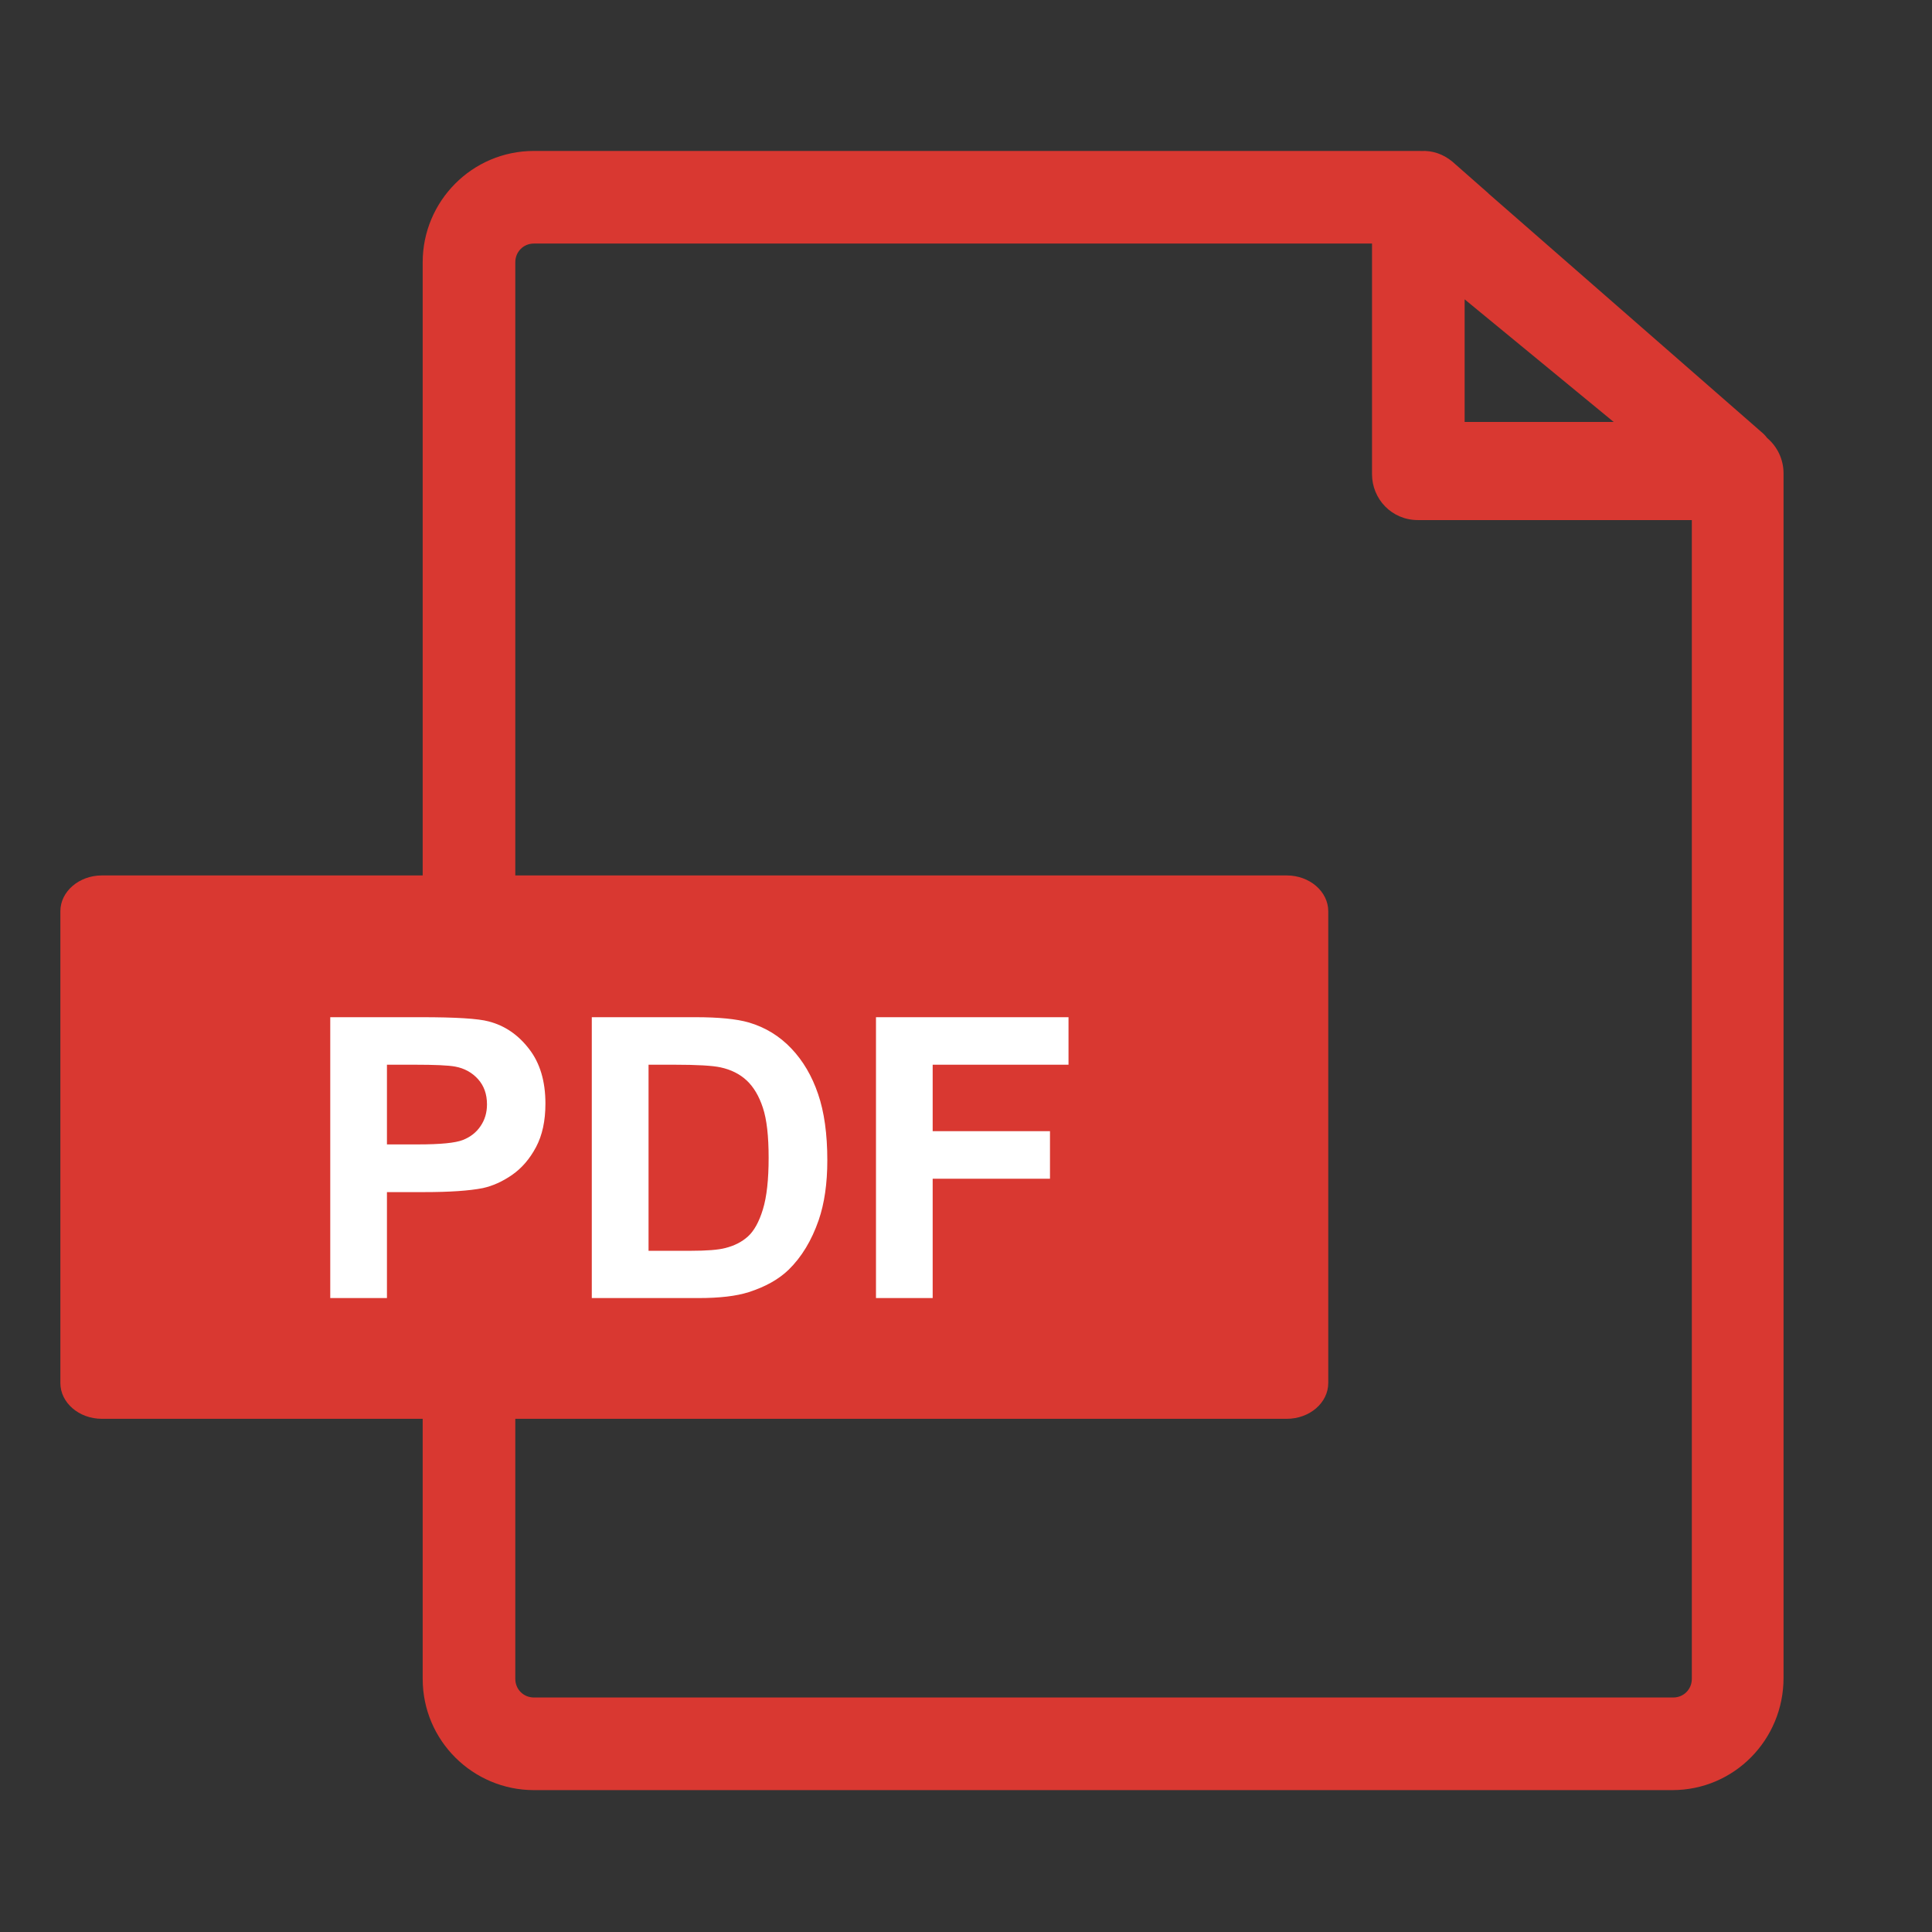
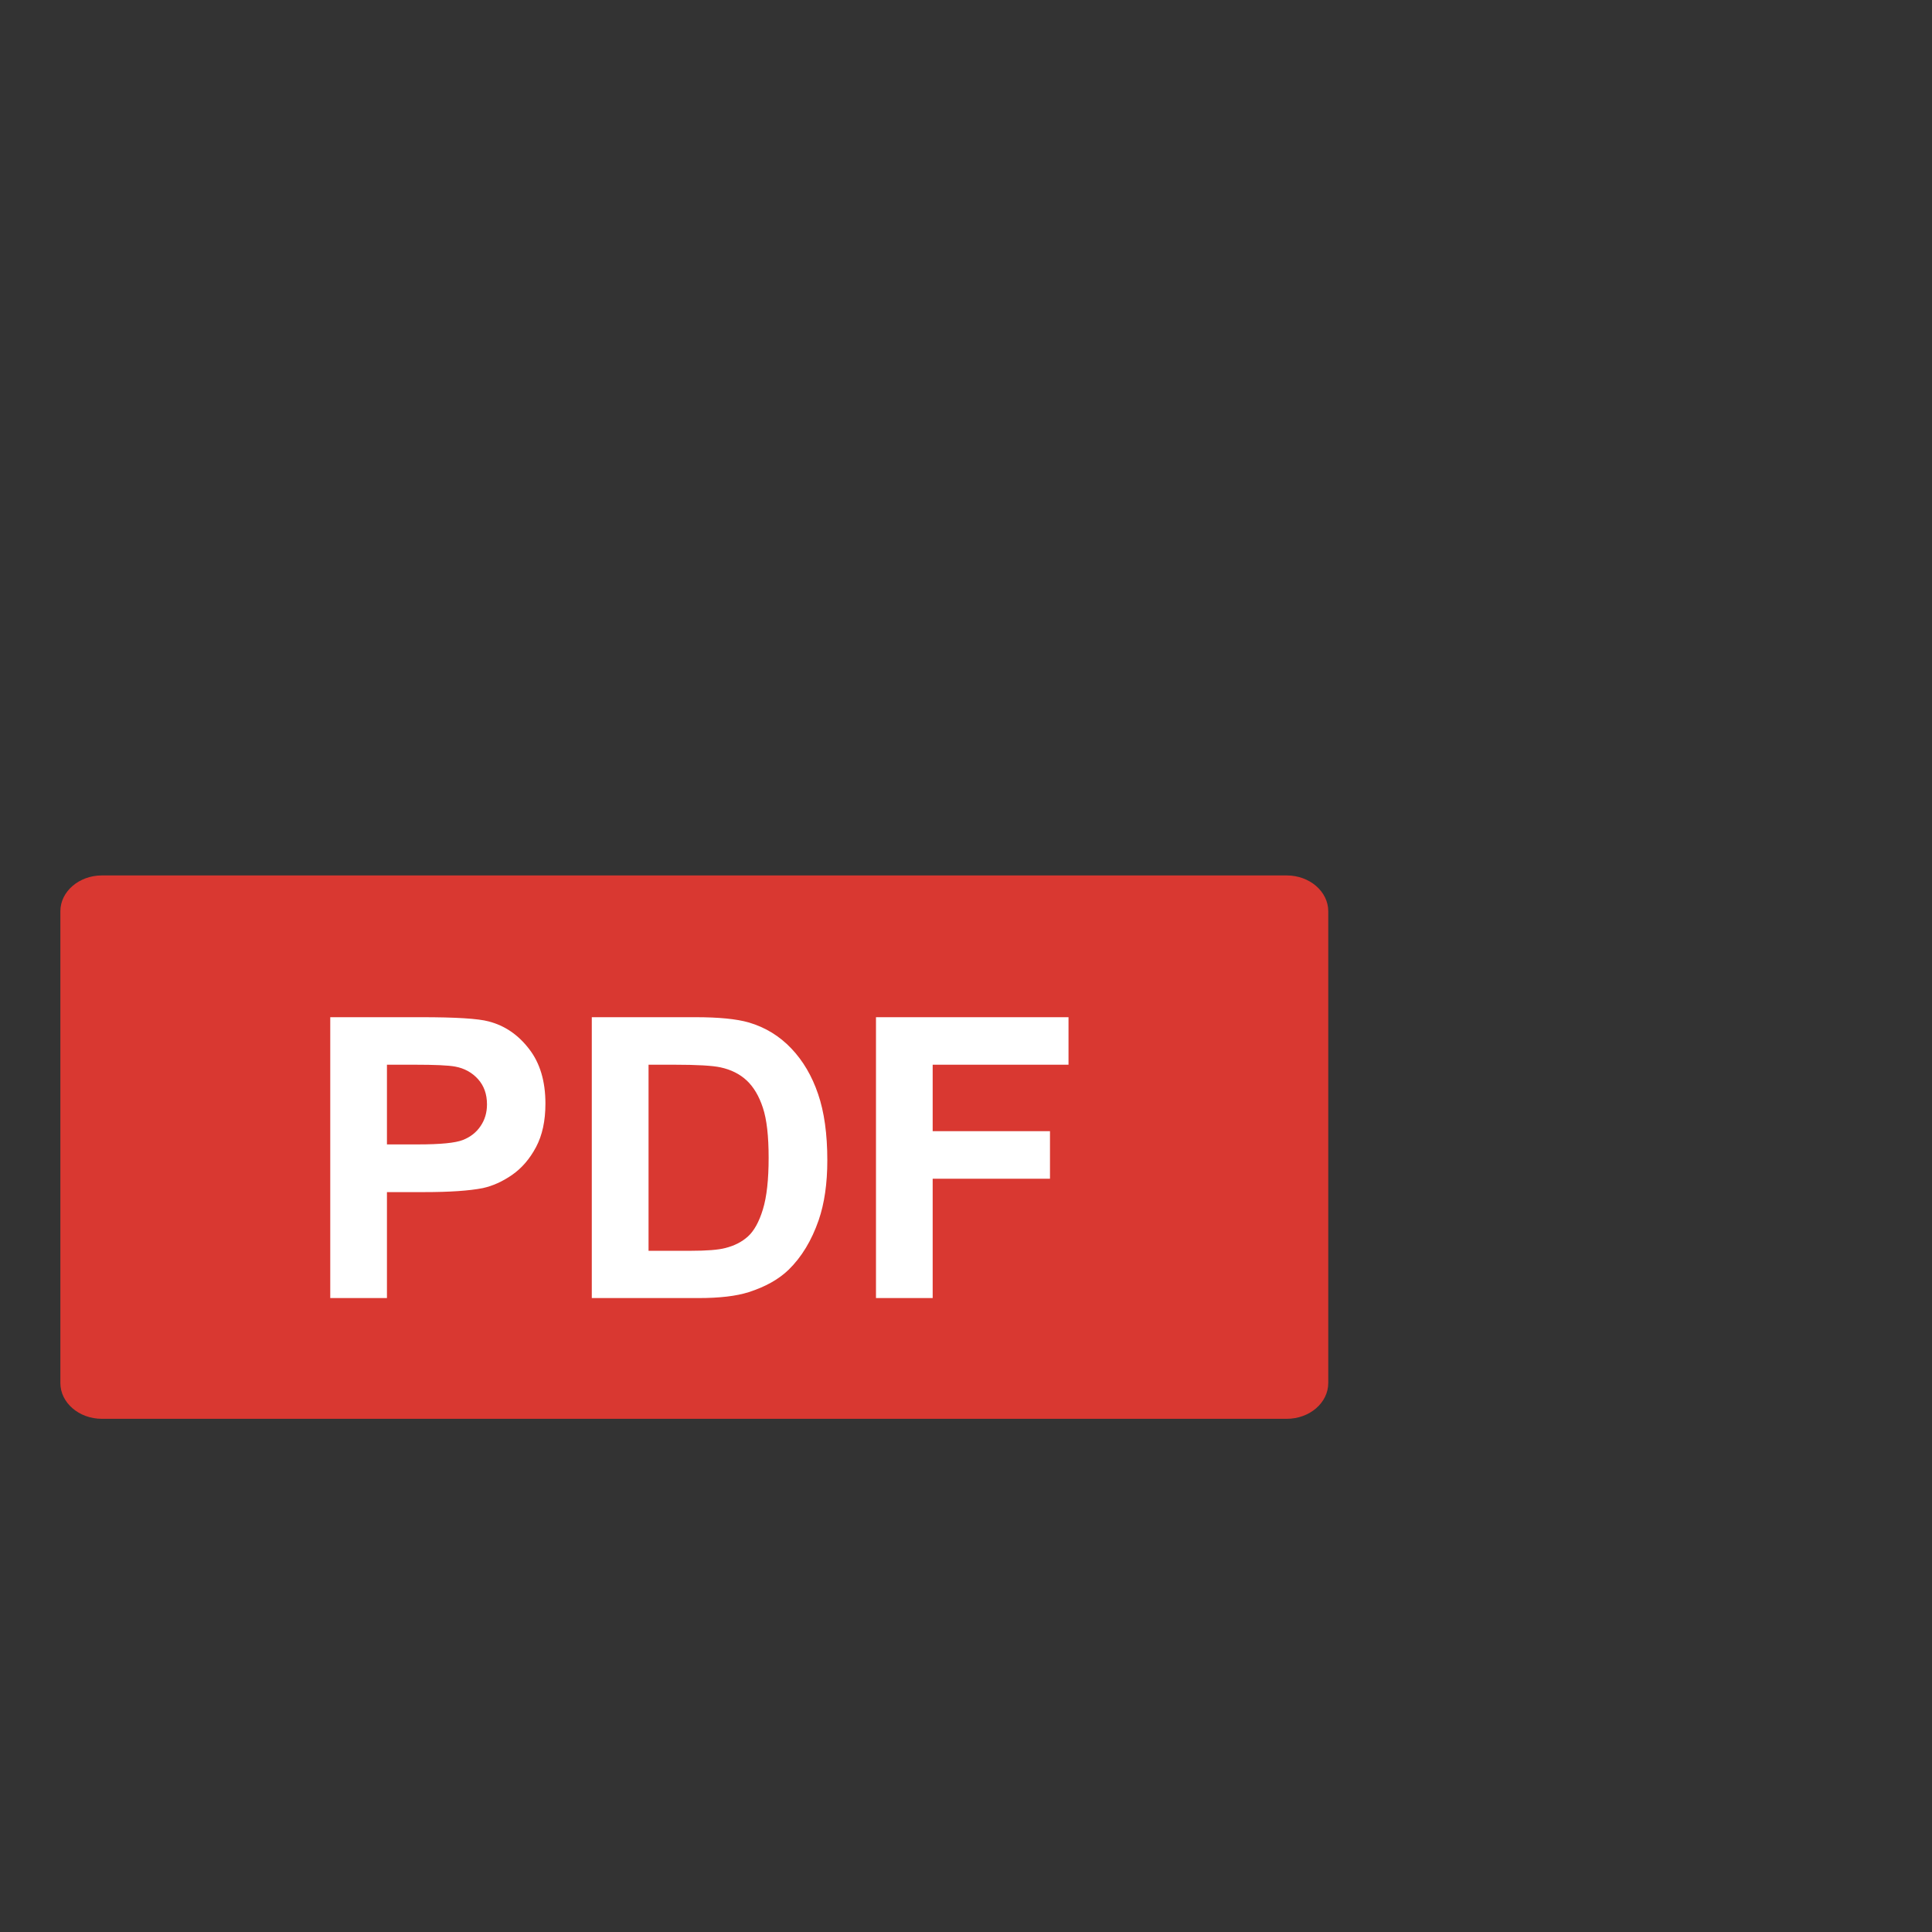
<svg xmlns="http://www.w3.org/2000/svg" width="32" height="32" viewBox="0 0 32 32" fill="none">
  <rect x="0" y="0" width="32" height="32" fill="#333333" stroke="none" />
  <g clip-path="url(#clip0_1249_14243)">
-     <path fill-rule="evenodd" clip-rule="evenodd" d="M23.541 2.501C23.527 2.5 23.513 2.5 23.499 2.5H8.844C7.818 2.5 7.001 3.335 7.001 4.343V27.807C7.001 28.833 7.836 29.65 8.844 29.65H27.698C28.725 29.65 29.541 28.814 29.541 27.792V7.839C29.541 7.608 29.437 7.396 29.27 7.255C29.251 7.229 29.229 7.204 29.203 7.18L24.658 3.209L24.649 3.199L24.058 2.679L24.053 2.675C23.903 2.551 23.723 2.491 23.541 2.501ZM24.259 6.989V4.958L26.728 6.989H24.259ZM8.844 4.034C8.667 4.034 8.535 4.173 8.535 4.343V27.807C8.535 27.984 8.674 28.116 8.844 28.116H27.713C27.89 28.116 28.022 27.977 28.022 27.807V8.614H23.484C23.05 8.614 22.725 8.264 22.725 7.854V4.034H8.844Z" fill="#D93831" />
    <path d="M21.313 23.5H1.687C1.309 23.5 1 23.234 1 22.908V15.092C1 14.767 1.309 14.5 1.687 14.5H21.313C21.691 14.5 22 14.767 22 15.092V22.908C22 23.234 21.691 23.5 21.313 23.5Z" fill="#D93831" />
    <path d="M5.47 21.5V16.848H6.977C7.549 16.848 7.921 16.871 8.094 16.918C8.361 16.987 8.584 17.14 8.764 17.375C8.944 17.607 9.034 17.909 9.034 18.279C9.034 18.565 8.982 18.805 8.878 19C8.775 19.194 8.643 19.348 8.482 19.46C8.323 19.57 8.161 19.643 7.996 19.679C7.772 19.723 7.447 19.745 7.022 19.745H6.409V21.5H5.47ZM6.409 17.635V18.955H6.923C7.294 18.955 7.541 18.931 7.666 18.882C7.791 18.833 7.888 18.757 7.958 18.654C8.03 18.55 8.066 18.429 8.066 18.292C8.066 18.122 8.016 17.983 7.917 17.873C7.817 17.763 7.691 17.694 7.539 17.666C7.427 17.645 7.202 17.635 6.863 17.635H6.409ZM9.802 16.848H11.519C11.906 16.848 12.201 16.877 12.405 16.936C12.678 17.017 12.911 17.16 13.106 17.365C13.301 17.57 13.449 17.822 13.55 18.12C13.652 18.417 13.703 18.783 13.703 19.218C13.703 19.602 13.655 19.932 13.56 20.209C13.443 20.547 13.277 20.821 13.062 21.031C12.899 21.189 12.678 21.313 12.401 21.402C12.194 21.468 11.917 21.5 11.57 21.5H9.802V16.848ZM10.742 17.635V20.717H11.443C11.705 20.717 11.895 20.702 12.011 20.672C12.163 20.634 12.289 20.57 12.389 20.479C12.49 20.387 12.573 20.238 12.636 20.031C12.7 19.822 12.731 19.537 12.731 19.177C12.731 18.818 12.7 18.541 12.636 18.349C12.573 18.156 12.484 18.006 12.37 17.898C12.255 17.79 12.11 17.717 11.935 17.679C11.804 17.65 11.546 17.635 11.164 17.635H10.742ZM14.509 21.5V16.848H17.698V17.635H15.448V18.736H17.391V19.523H15.448V21.5H14.509Z" fill="white" />
  </g>
  <defs>
    <clipPath id="clip0_1249_14243">
      <rect width="29" height="28" fill="white" transform="translate(1 2)" />
    </clipPath>
  </defs>
</svg>